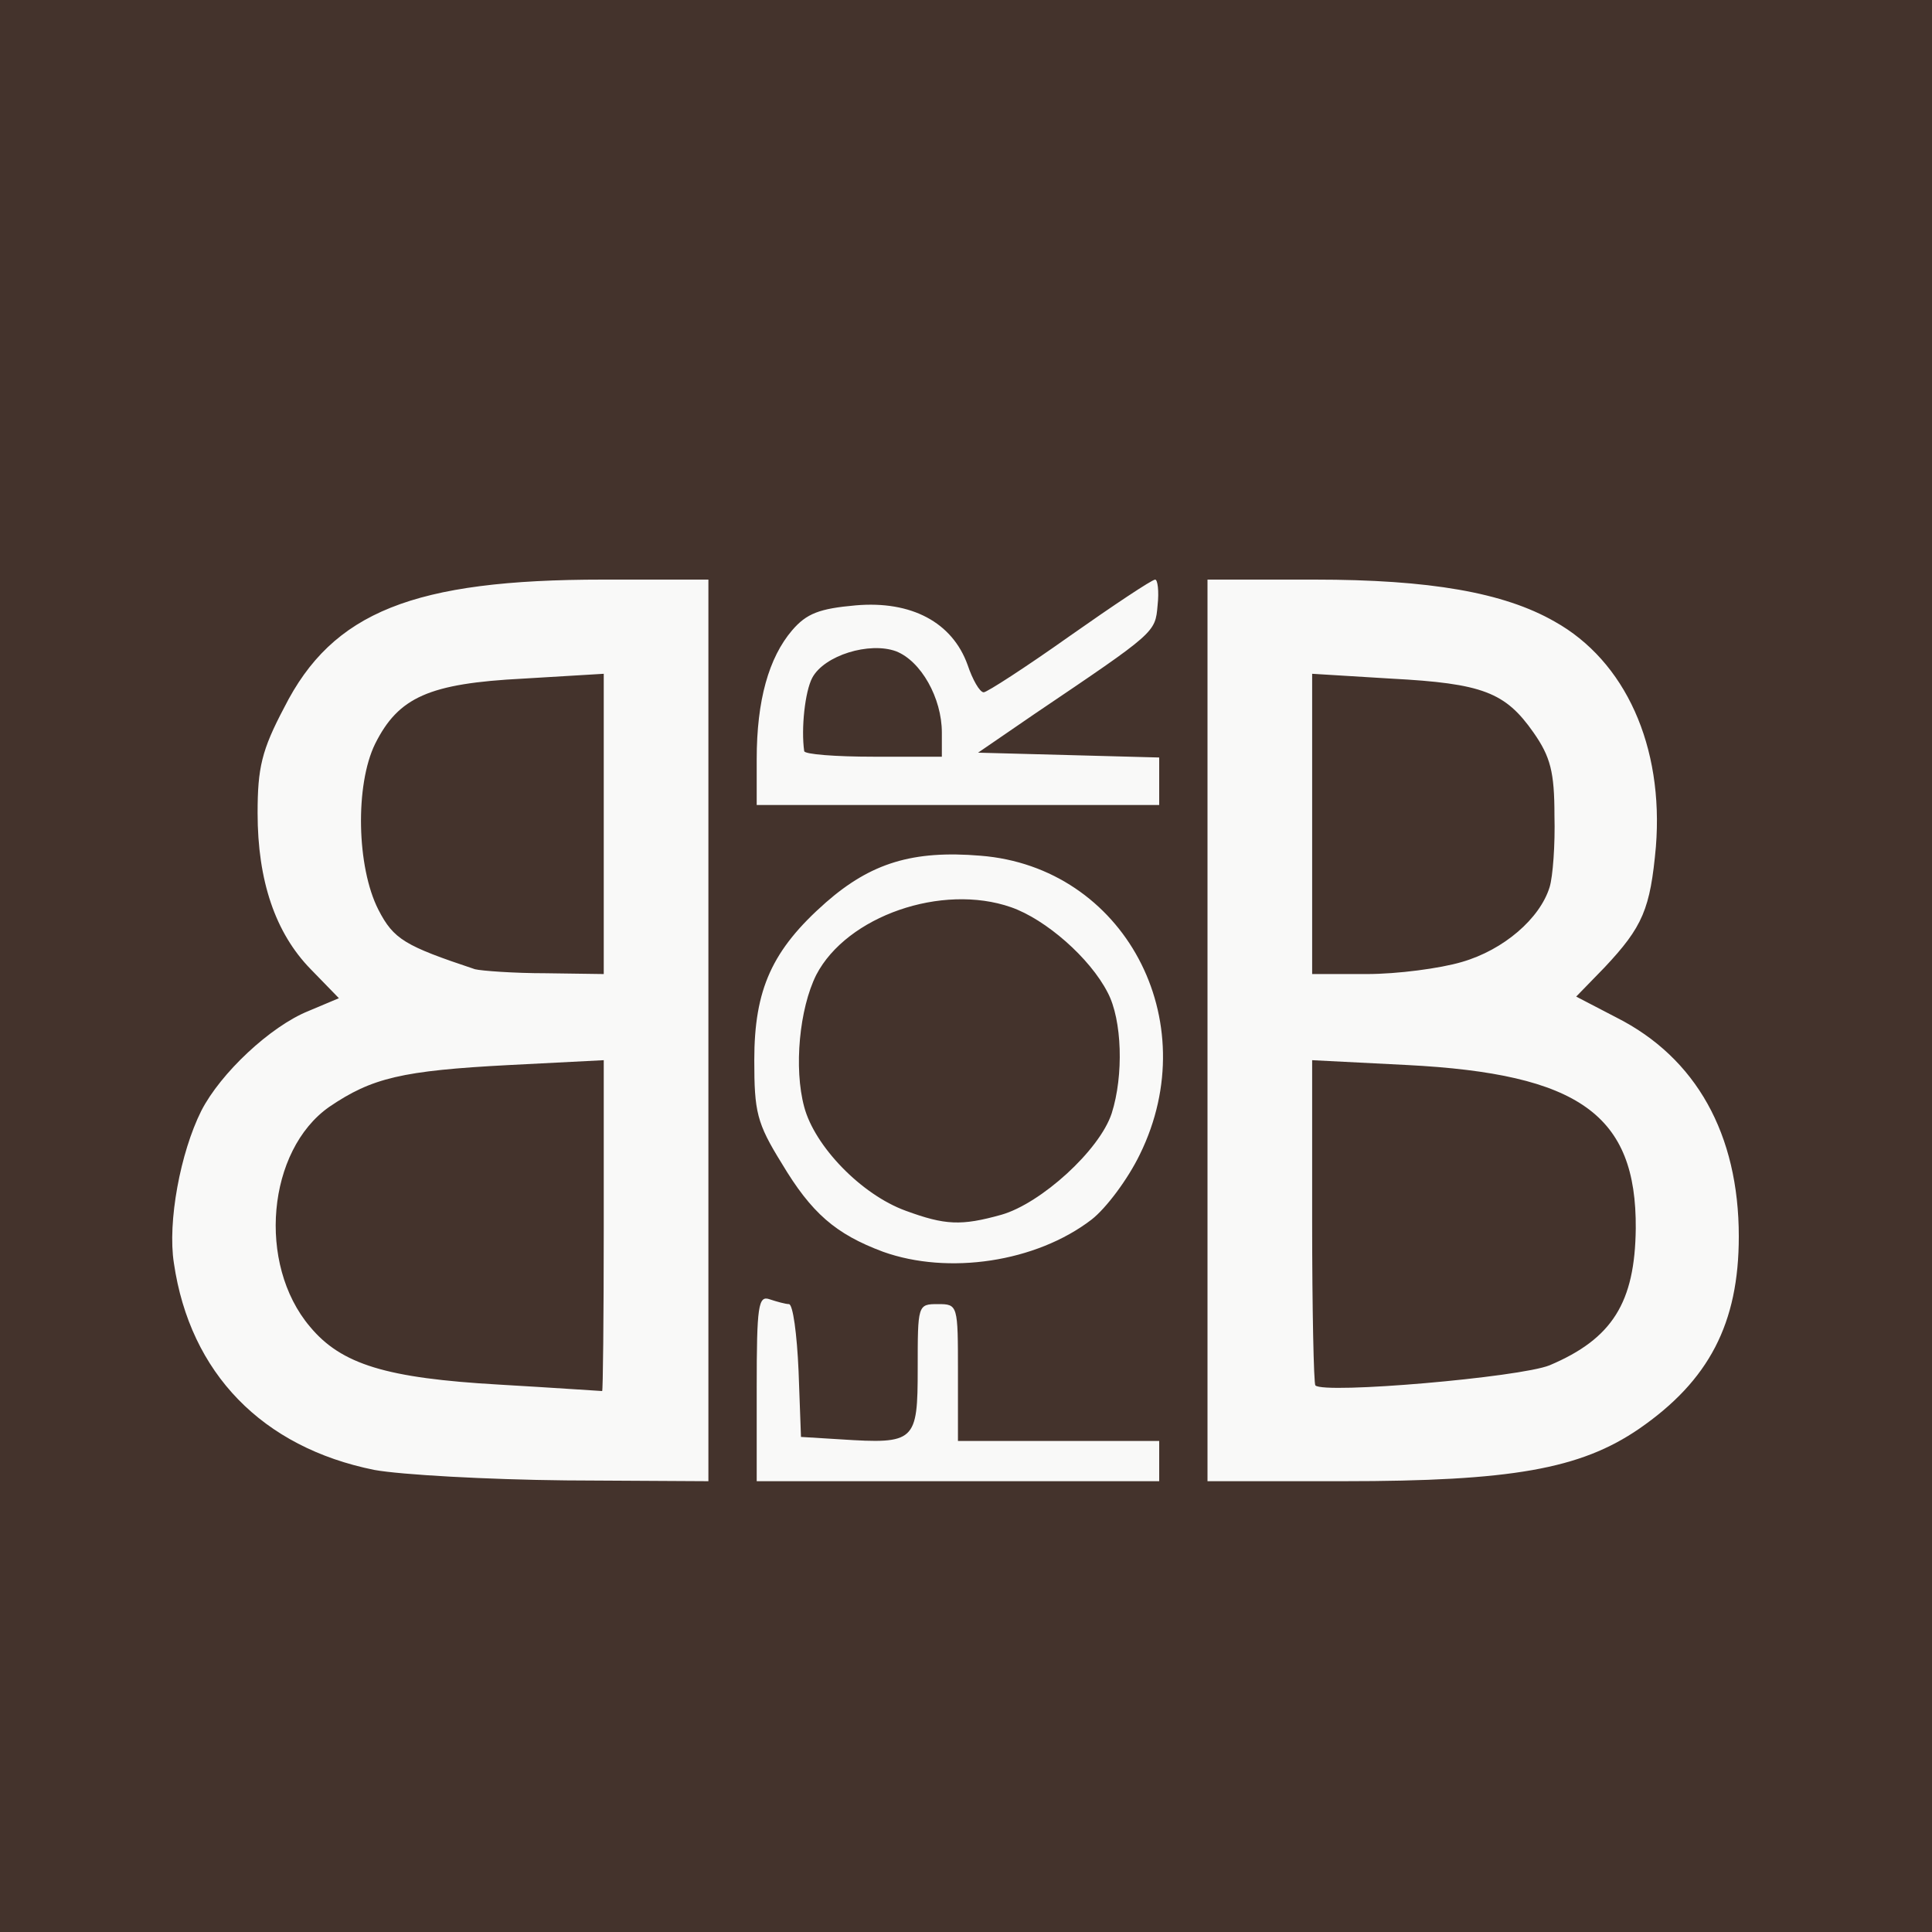
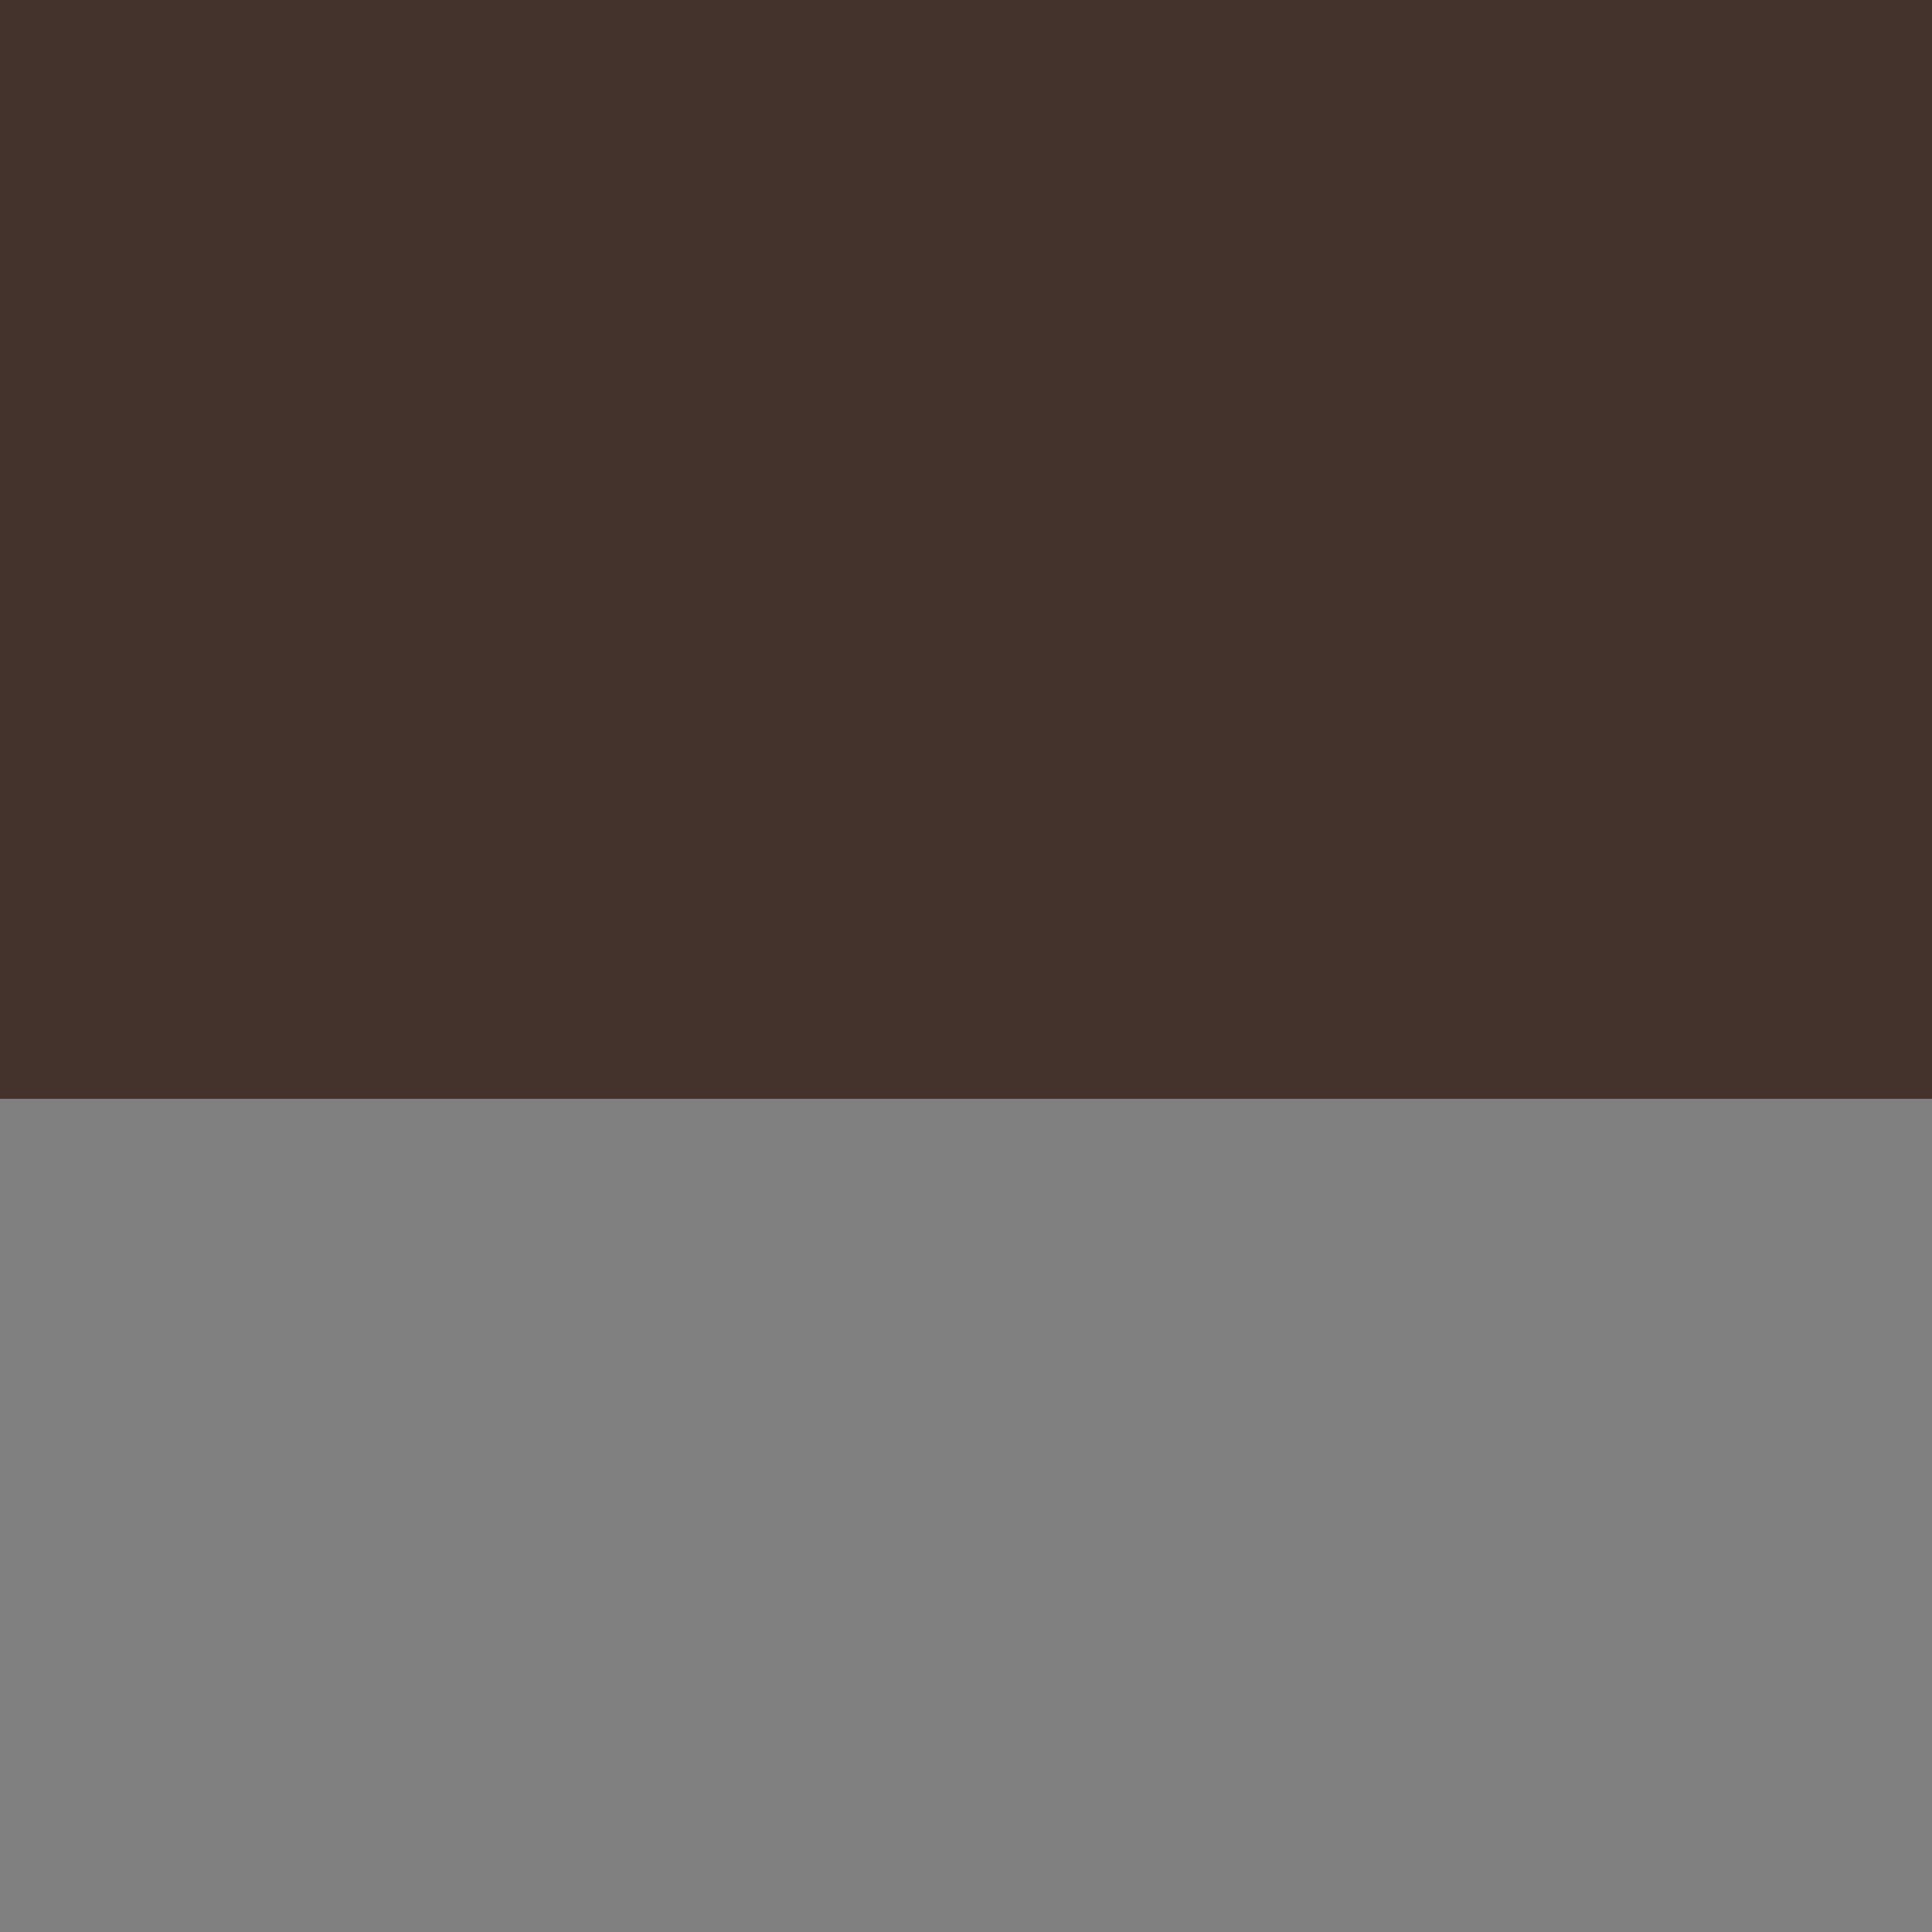
<svg xmlns="http://www.w3.org/2000/svg" width="100" height="100" viewBox="400 0 2400 2400">
  <rect x="400" y="0" width="2400" height="2400" fill="#808080" stroke="none" />
-   <path d="M0 1365V0h6200v2730H0V1365z" fill="#44332c" />
+   <path d="M0 1365V0h6200v2730V1365z" fill="#44332c" />
  <g fill="#f9f9f8">
-     <path d="M865 1826c-139-28-229-120-249-257-8-51 8-137 34-189 24-47 86-105 133-124l38-16-35-36c-44-45-66-110-66-194 0-56 5-78 33-131 60-119 161-159 396-159h131v1120l-177-1c-98-1-205-7-238-13zm285-302v-207l-117 6c-134 7-171 16-224 52-77 54-90 195-24 273 39 47 95 64 235 72 69 4 126 8 128 8 1 1 2-91 2-204zm0-500V837l-100 6c-117 6-155 23-184 81-25 51-23 153 4 206 19 37 33 45 120 74 8 2 48 5 88 5l72 1v-186zM1340 1724c0-102 2-115 16-110 9 3 20 6 24 6 5 0 10 37 12 83l3 82 49 3c93 6 96 3 96-88 0-79 0-80 25-80s25 1 25 85v85h250v50h-500v-116zM1900 1280V720h133c143 0 235 16 298 52 88 49 136 155 126 280-7 77-16 99-64 150l-35 36 50 26c99 50 152 145 152 272 0 108-37 179-124 239-73 50-159 65-367 65h-169v-560zm425 416c78-33 106-78 107-170 1-141-70-192-284-203l-118-6v200c0 110 2 202 4 204 11 11 254-10 291-25zm-109-501c52-15 97-54 109-93 4-13 7-53 6-89 0-54-5-73-26-103-35-50-63-61-177-67l-98-6v373h68c38 0 91-7 118-15zM1497 1555c-59-22-89-48-126-110-31-50-34-64-34-128 0-88 22-137 89-196 56-49 108-65 192-58 178 14 280 204 198 371-15 31-42 67-60 81-69 53-178 69-259 40zm147-46c49-14 122-80 137-126 15-47 13-116-5-150-22-43-77-91-120-106-86-30-204 11-242 84-21 42-28 116-15 164 13 49 71 109 126 129 49 18 69 19 119 5zM1340 943c0-73 15-126 44-160 18-21 34-27 79-31 69-6 120 21 139 74 6 18 15 34 20 34 4 0 52-31 107-70 54-38 102-70 106-70 3 0 5 14 3 32-3 34-2 33-153 135l-70 48 113 3 112 3v59h-500v-57zm230-33c0-43-26-89-57-101-33-12-89 5-104 33-9 17-14 63-10 91 0 4 39 7 86 7h85v-30z" />
-   </g>
+     </g>
</svg>